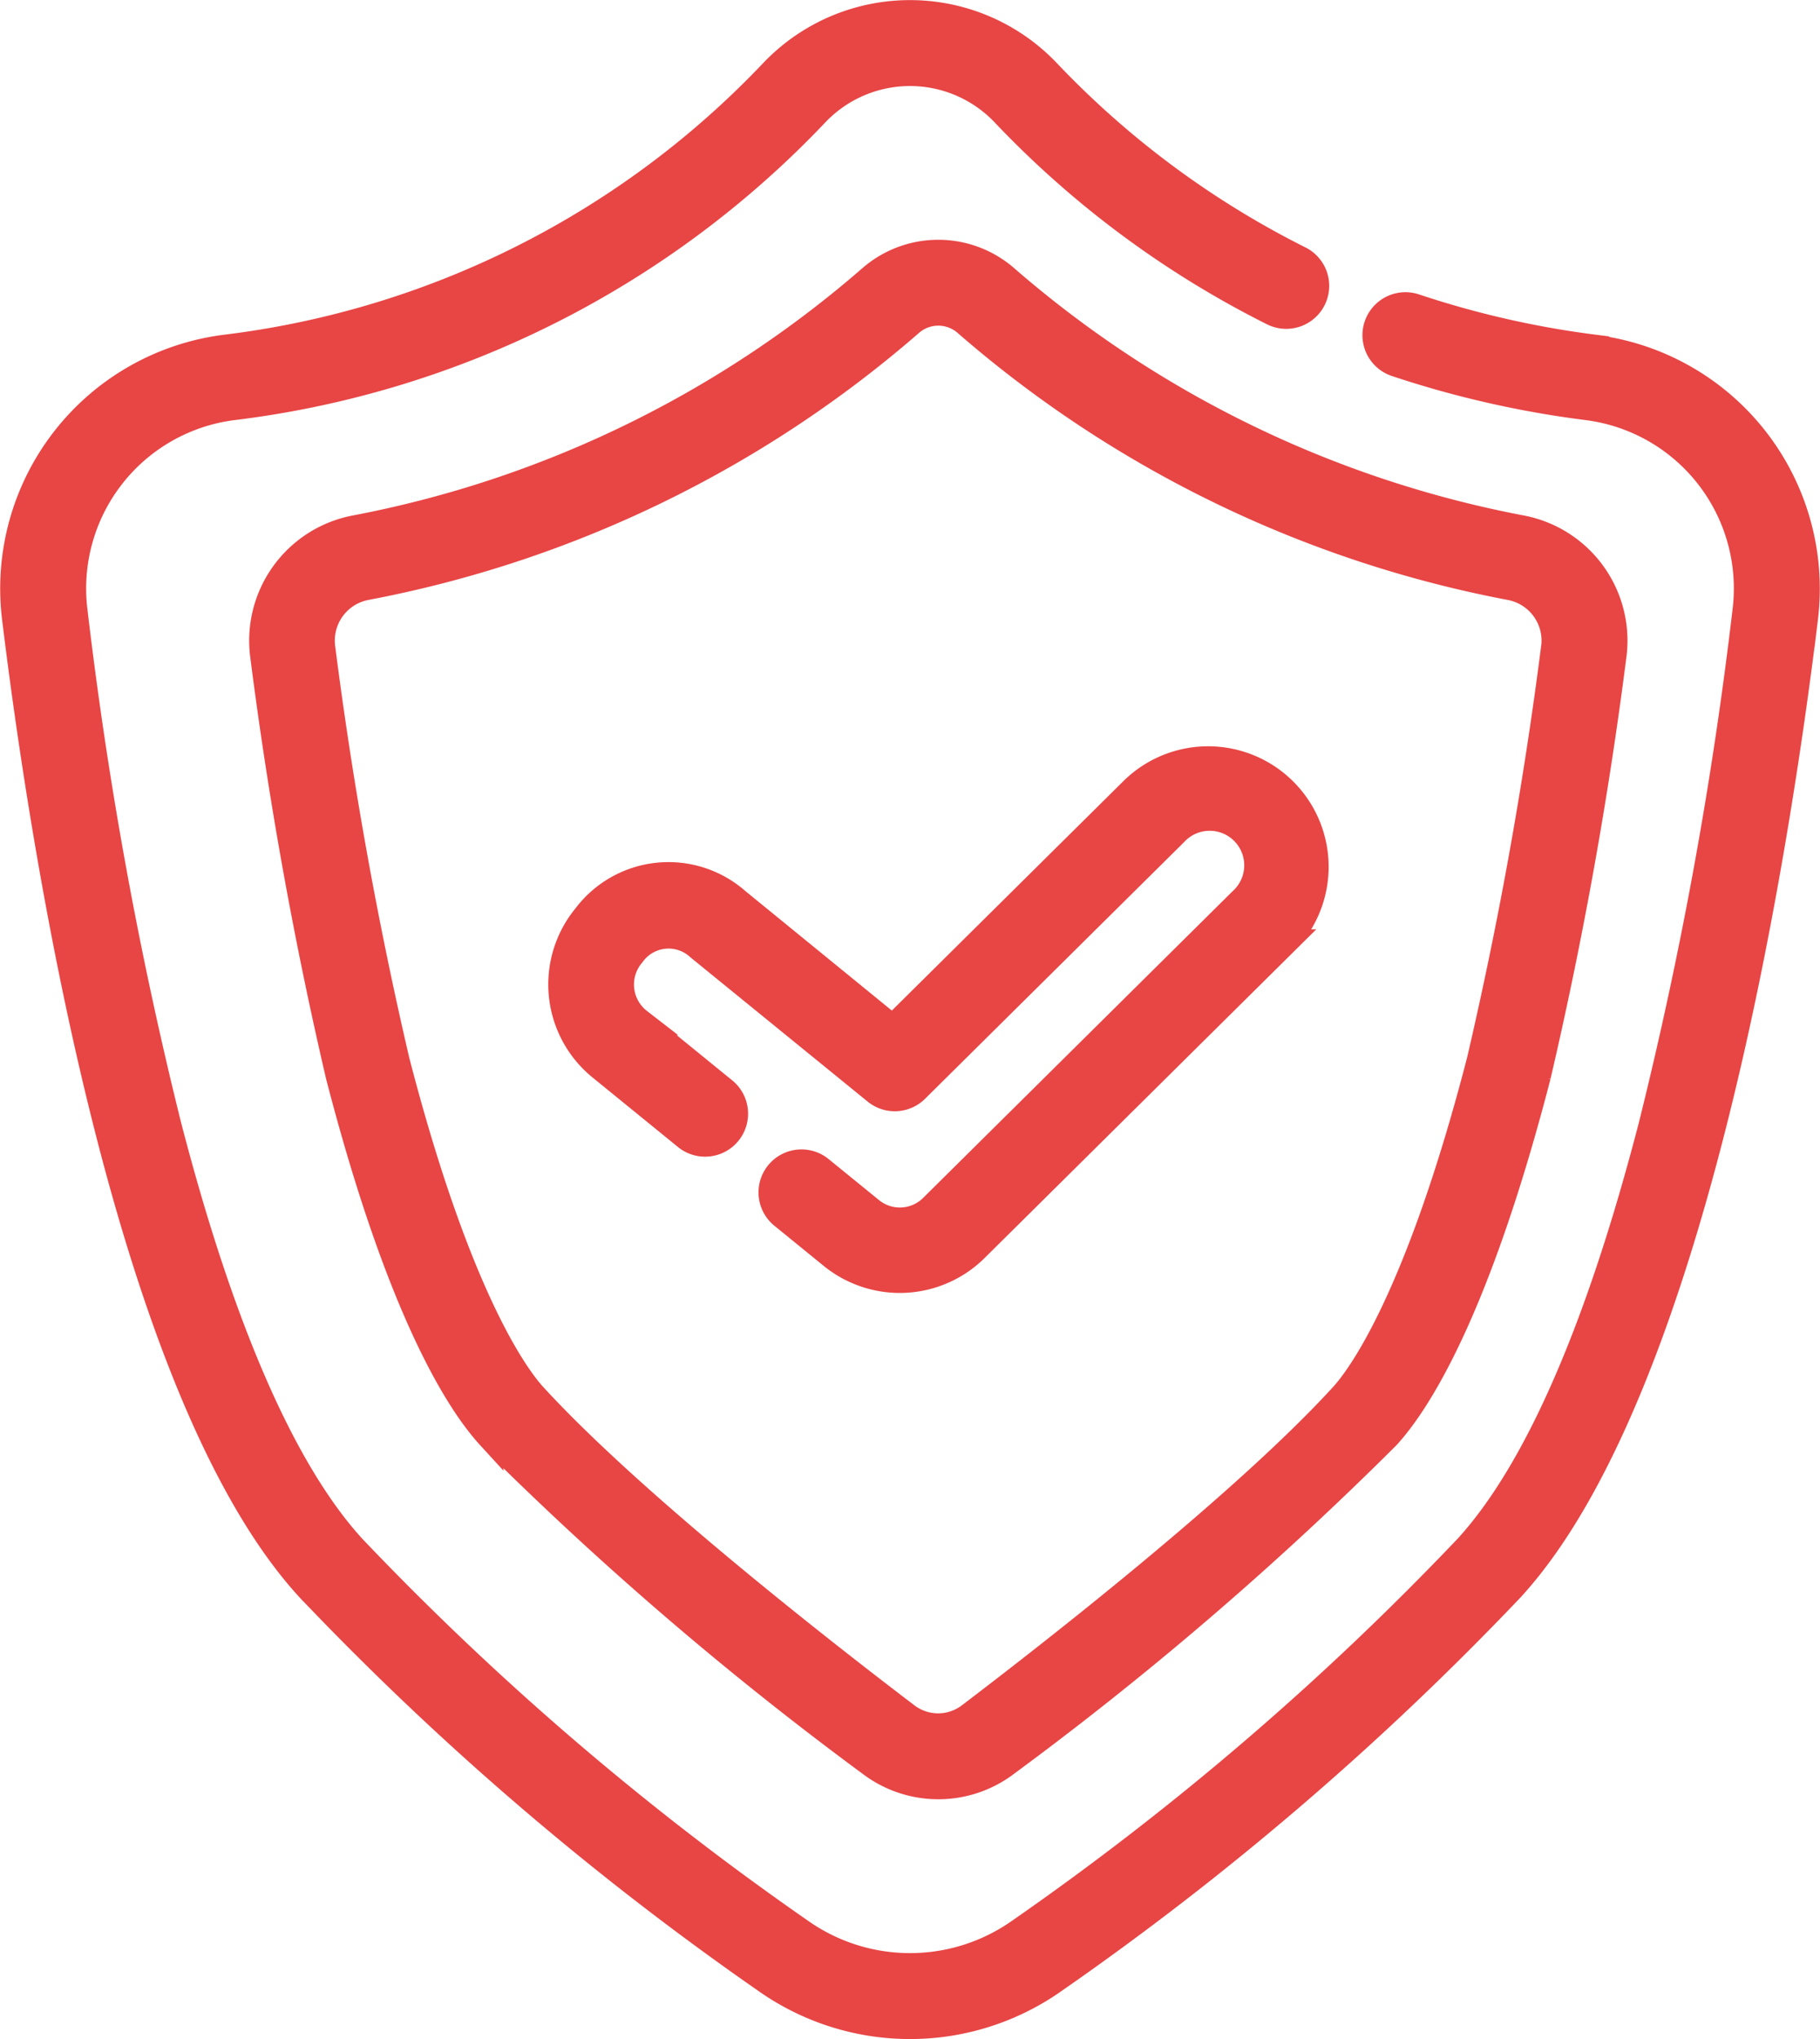
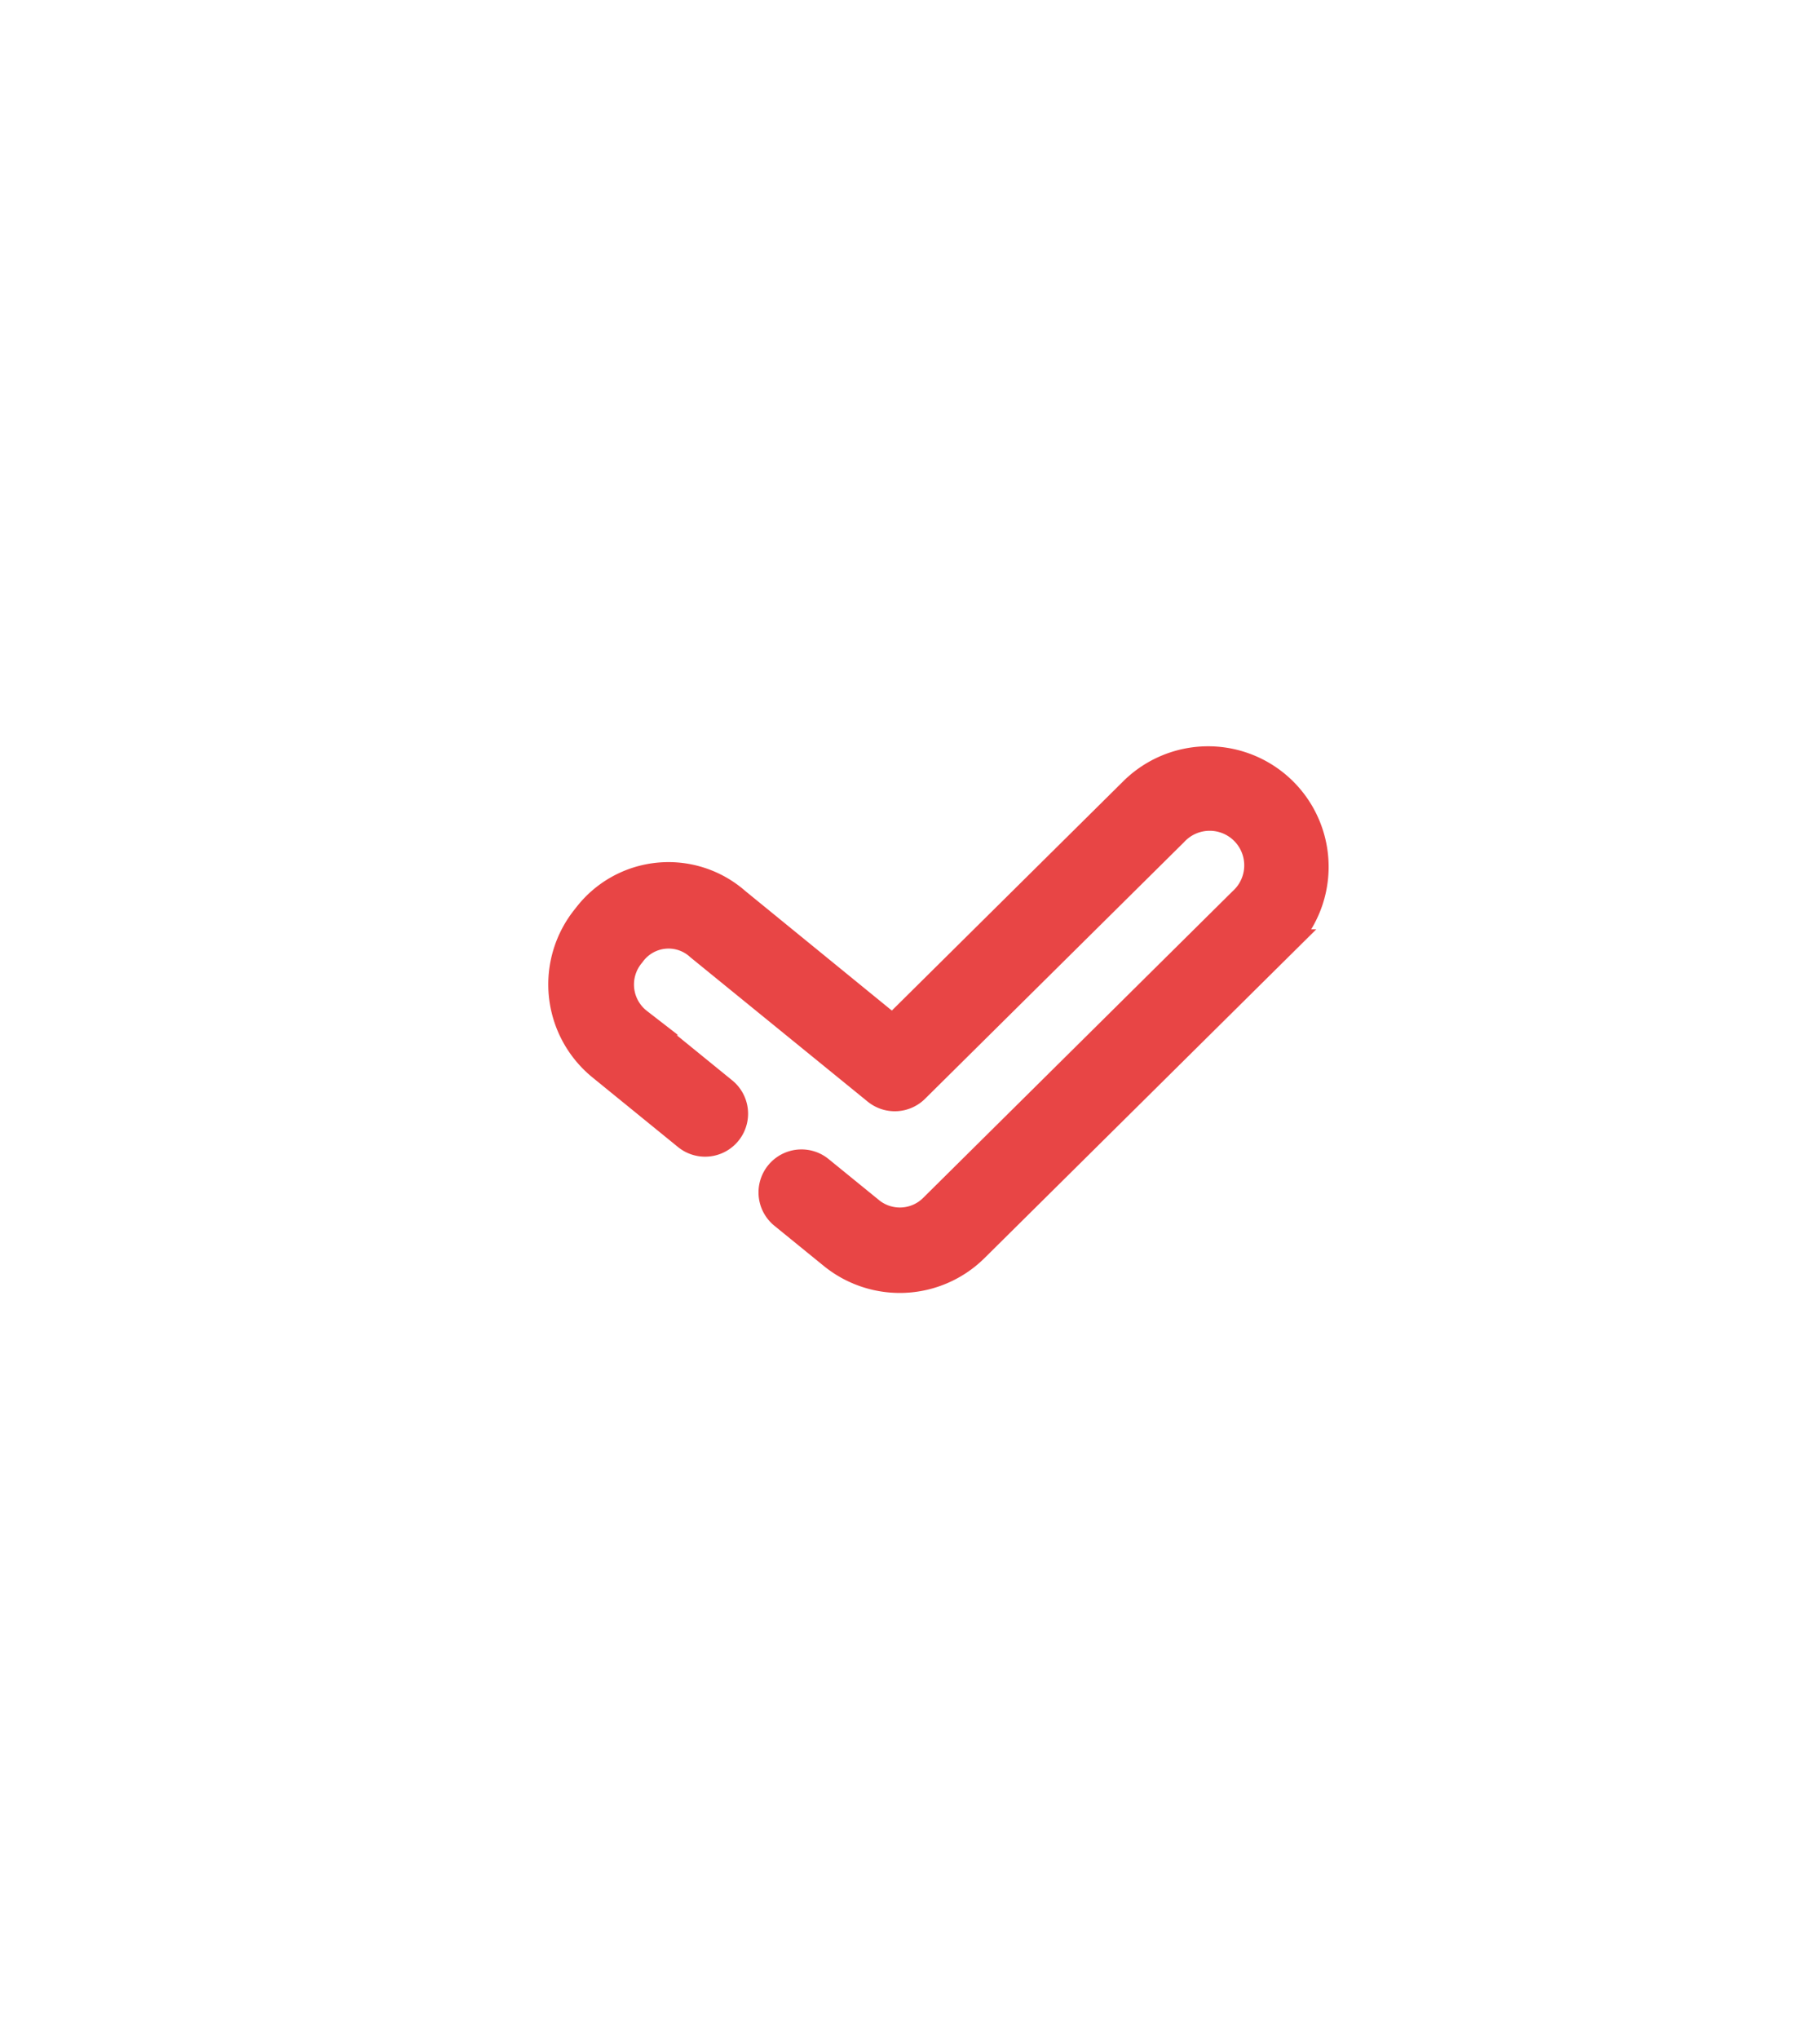
<svg xmlns="http://www.w3.org/2000/svg" width="53.877" height="60.344" viewBox="0 0 53.877 60.344">
  <g id="exam" transform="translate(0.406 0.4)">
-     <path id="Path_21" data-name="Path 21" d="M47.327,9.908a27.875,27.875,0,0,1-5.353-1.215.872.872,0,0,0-.555,1.654,29.609,29.609,0,0,0,5.689,1.292,5.422,5.422,0,0,1,4.67,6.039A122.029,122.029,0,0,1,49,32.9c-1.568,6.051-3.408,10.26-5.469,12.513A85.944,85.944,0,0,1,30.287,56.766a5.64,5.64,0,0,1-6.511,0A85.948,85.948,0,0,1,10.53,45.417c-2.061-2.252-3.9-6.462-5.469-12.513A122.124,122.124,0,0,1,2.283,17.679a5.423,5.423,0,0,1,4.67-6.039,28.538,28.538,0,0,0,17.287-8.7,3.857,3.857,0,0,1,5.58,0,28.616,28.616,0,0,0,7.958,5.9.872.872,0,1,0,.78-1.56,26.89,26.89,0,0,1-7.474-5.541,5.6,5.6,0,0,0-8.107,0A26.811,26.811,0,0,1,6.735,9.908,7.17,7.17,0,0,0,.551,17.89c.812,6.663,3.285,22.8,8.692,28.7A87.716,87.716,0,0,0,22.767,58.189a7.388,7.388,0,0,0,8.528,0A87.715,87.715,0,0,0,44.818,46.595c5.407-5.908,7.88-22.042,8.692-28.7a7.17,7.17,0,0,0-6.183-7.981Zm0,0" transform="translate(-0.498 0)" fill="#e84545" stroke="#e84545" stroke-width="0.8" />
-     <path id="Path_22" data-name="Path 22" d="M74.7,64.92a32.541,32.541,0,0,1-15.31,7.428A3.371,3.371,0,0,0,56.7,76.117a123.575,123.575,0,0,0,2.235,12.417c1.818,7.017,3.575,9.688,4.461,10.656a99.792,99.792,0,0,0,11.277,9.684,3.31,3.31,0,0,0,3.992,0A99.793,99.793,0,0,0,89.941,99.19c.886-.968,2.643-3.639,4.461-10.656a123.658,123.658,0,0,0,2.236-12.417,3.371,3.371,0,0,0-2.692-3.769,32.541,32.541,0,0,1-15.31-7.428,3.024,3.024,0,0,0-3.936,0ZM94.909,75.881a121.98,121.98,0,0,1-2.2,12.215c-1.838,7.093-3.572,9.383-4.059,9.916-2.925,3.2-8.7,7.689-11.046,9.473a1.558,1.558,0,0,1-1.881,0c-2.347-1.784-8.121-6.277-11.045-9.473-.488-.533-2.222-2.823-4.059-9.916a122.03,122.03,0,0,1-2.2-12.215,1.626,1.626,0,0,1,1.293-1.821A34.26,34.26,0,0,0,75.842,66.24a1.268,1.268,0,0,1,1.653,0,34.261,34.261,0,0,0,16.121,7.821,1.626,1.626,0,0,1,1.294,1.821Zm0,0" transform="translate(-49.298 -57.096)" fill="#e84545" stroke="#e84545" stroke-width="0.8" />
    <path id="Path_23" data-name="Path 23" d="M147.634,202.228a3.053,3.053,0,0,0-4.456.457,3.149,3.149,0,0,0,.457,4.456l2.529,2.058a.872.872,0,0,0,1.1-1.353l-2.529-2.058a1.388,1.388,0,0,1-.205-2,1.339,1.339,0,0,1,2-.205l5.237,4.262a.872.872,0,0,0,1.164-.057l7.664-7.592a1.423,1.423,0,1,1,2,2.021l-9.129,9.044a1.379,1.379,0,0,1-1.9.093l-1.449-1.179a.872.872,0,1,0-1.1,1.353l1.449,1.179a3.167,3.167,0,0,0,4.228-.207l9.128-9.043a3.167,3.167,0,0,0-4.458-4.5l-7.108,7.041Zm0,0" transform="translate(-126.235 -175.954)" fill="#e84545" stroke="#e84545" stroke-width="0.8" />
  </g>
</svg>